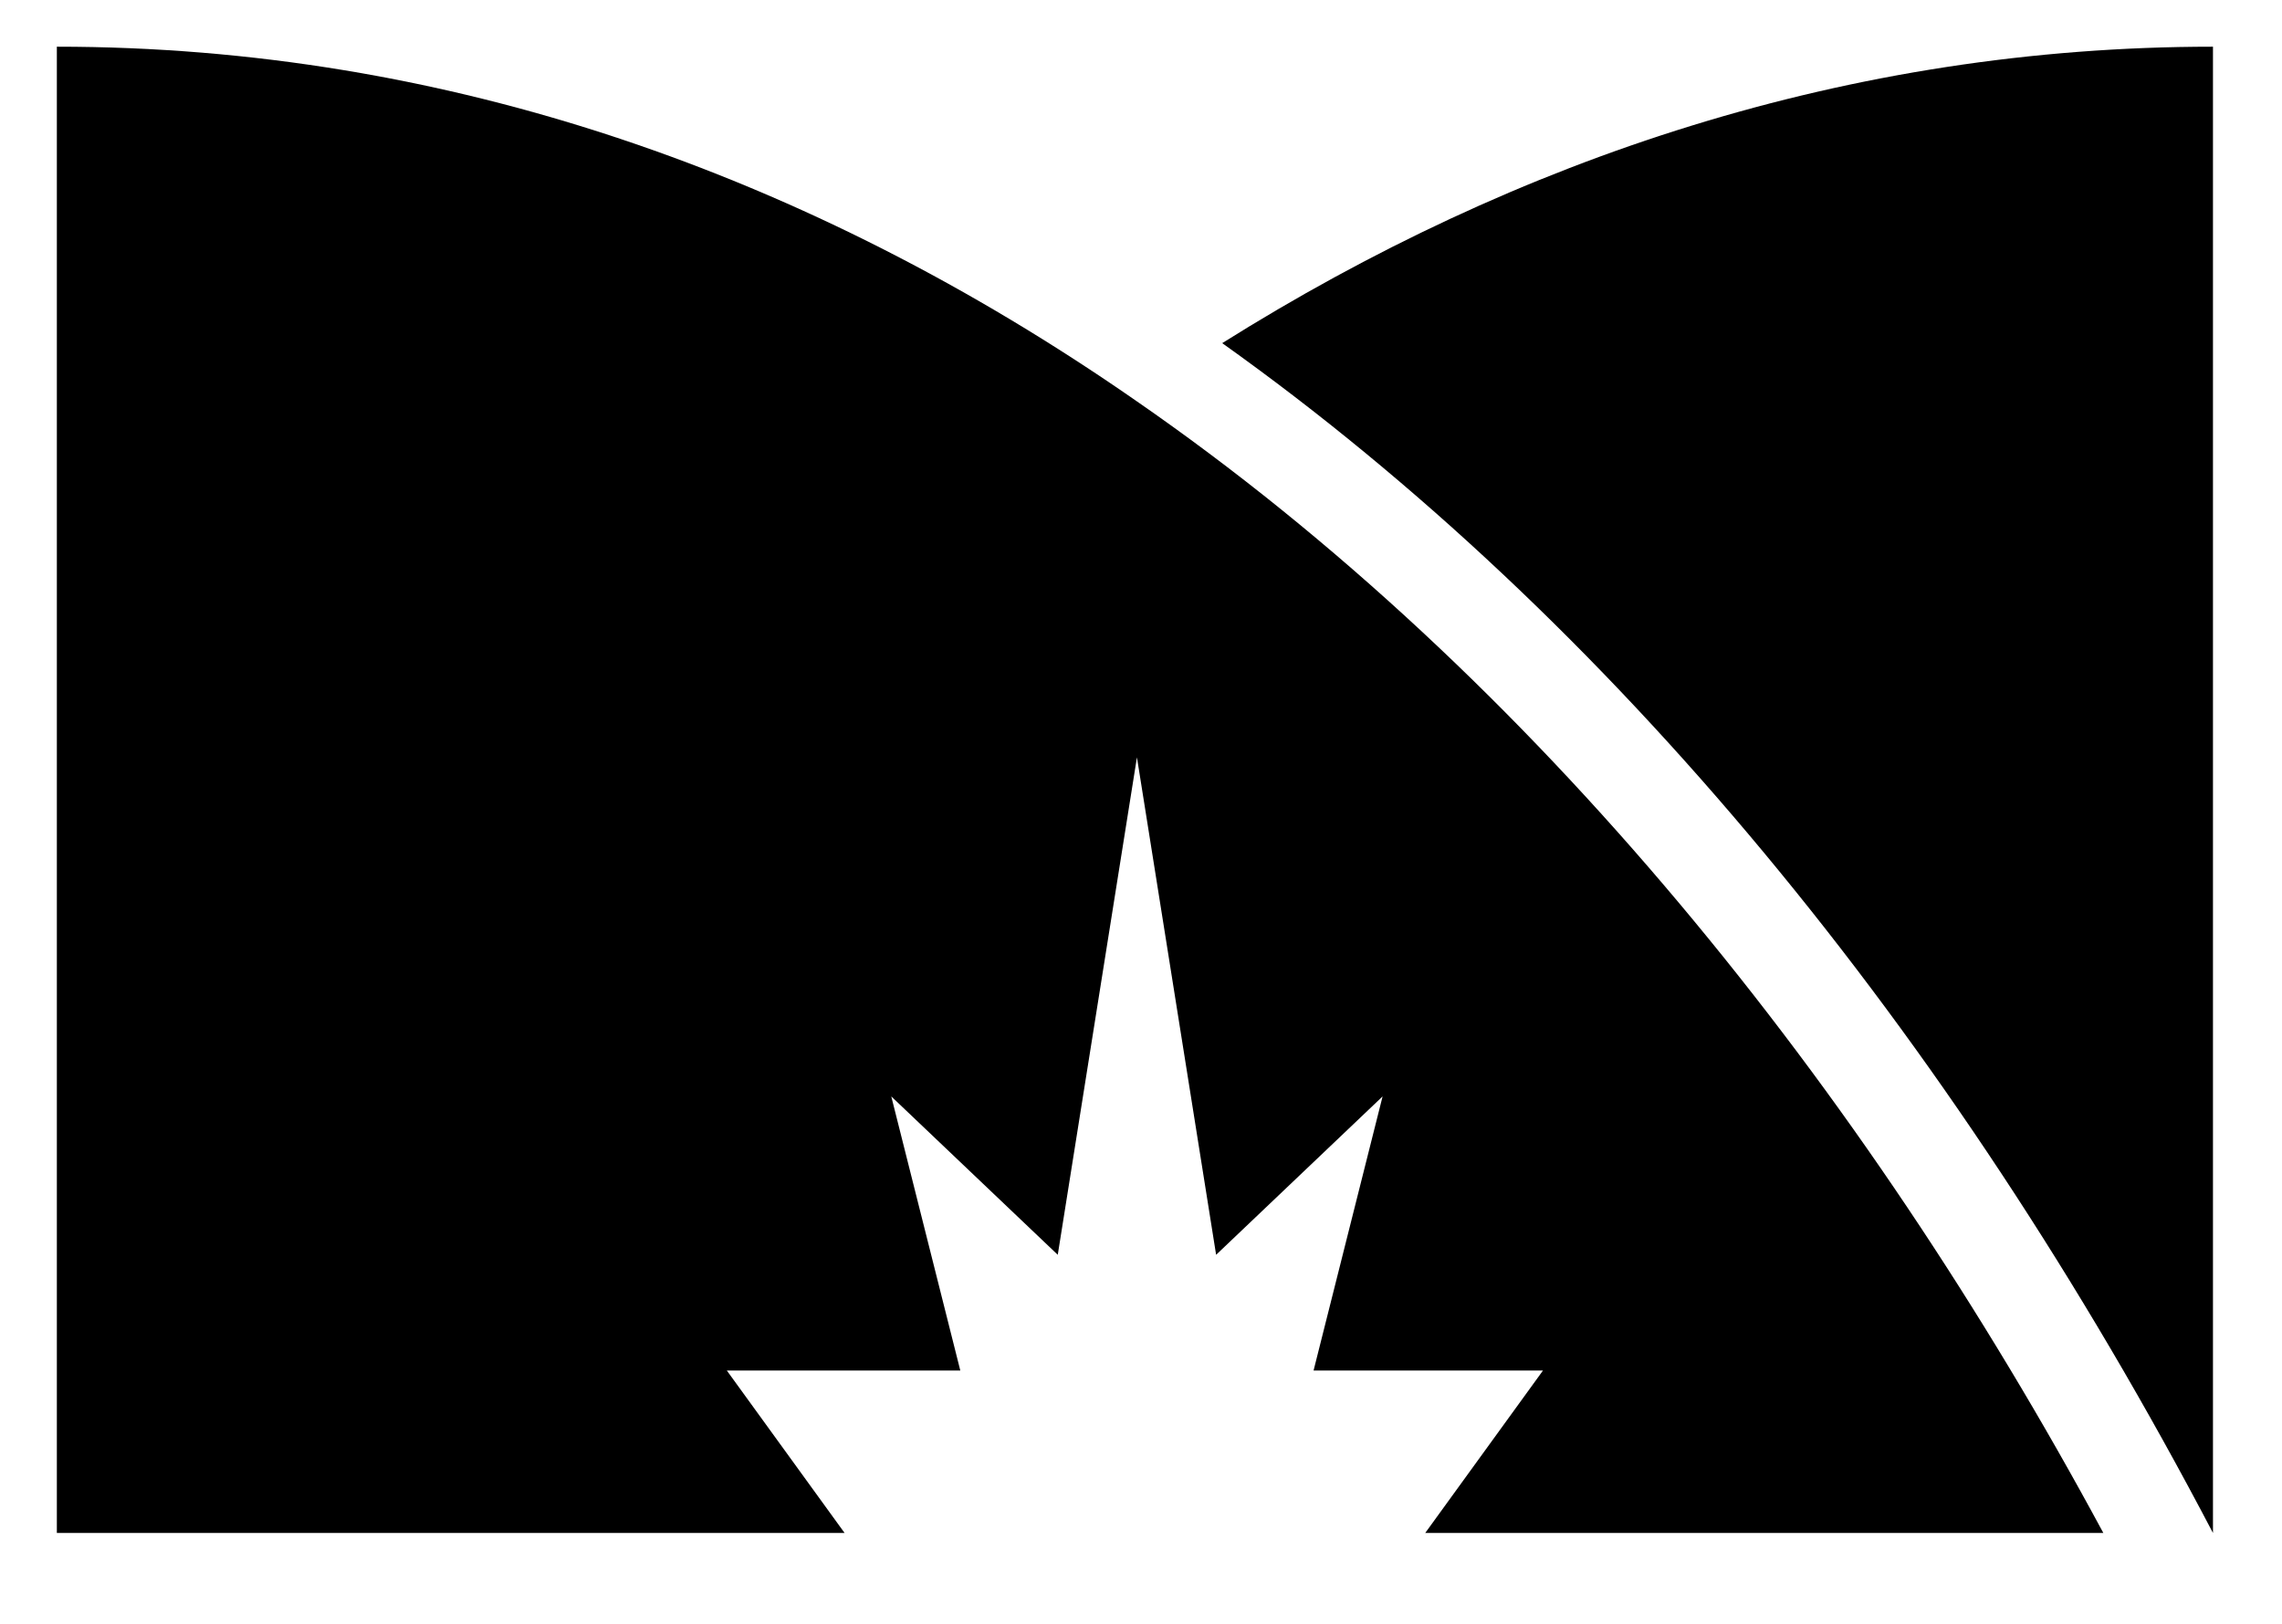
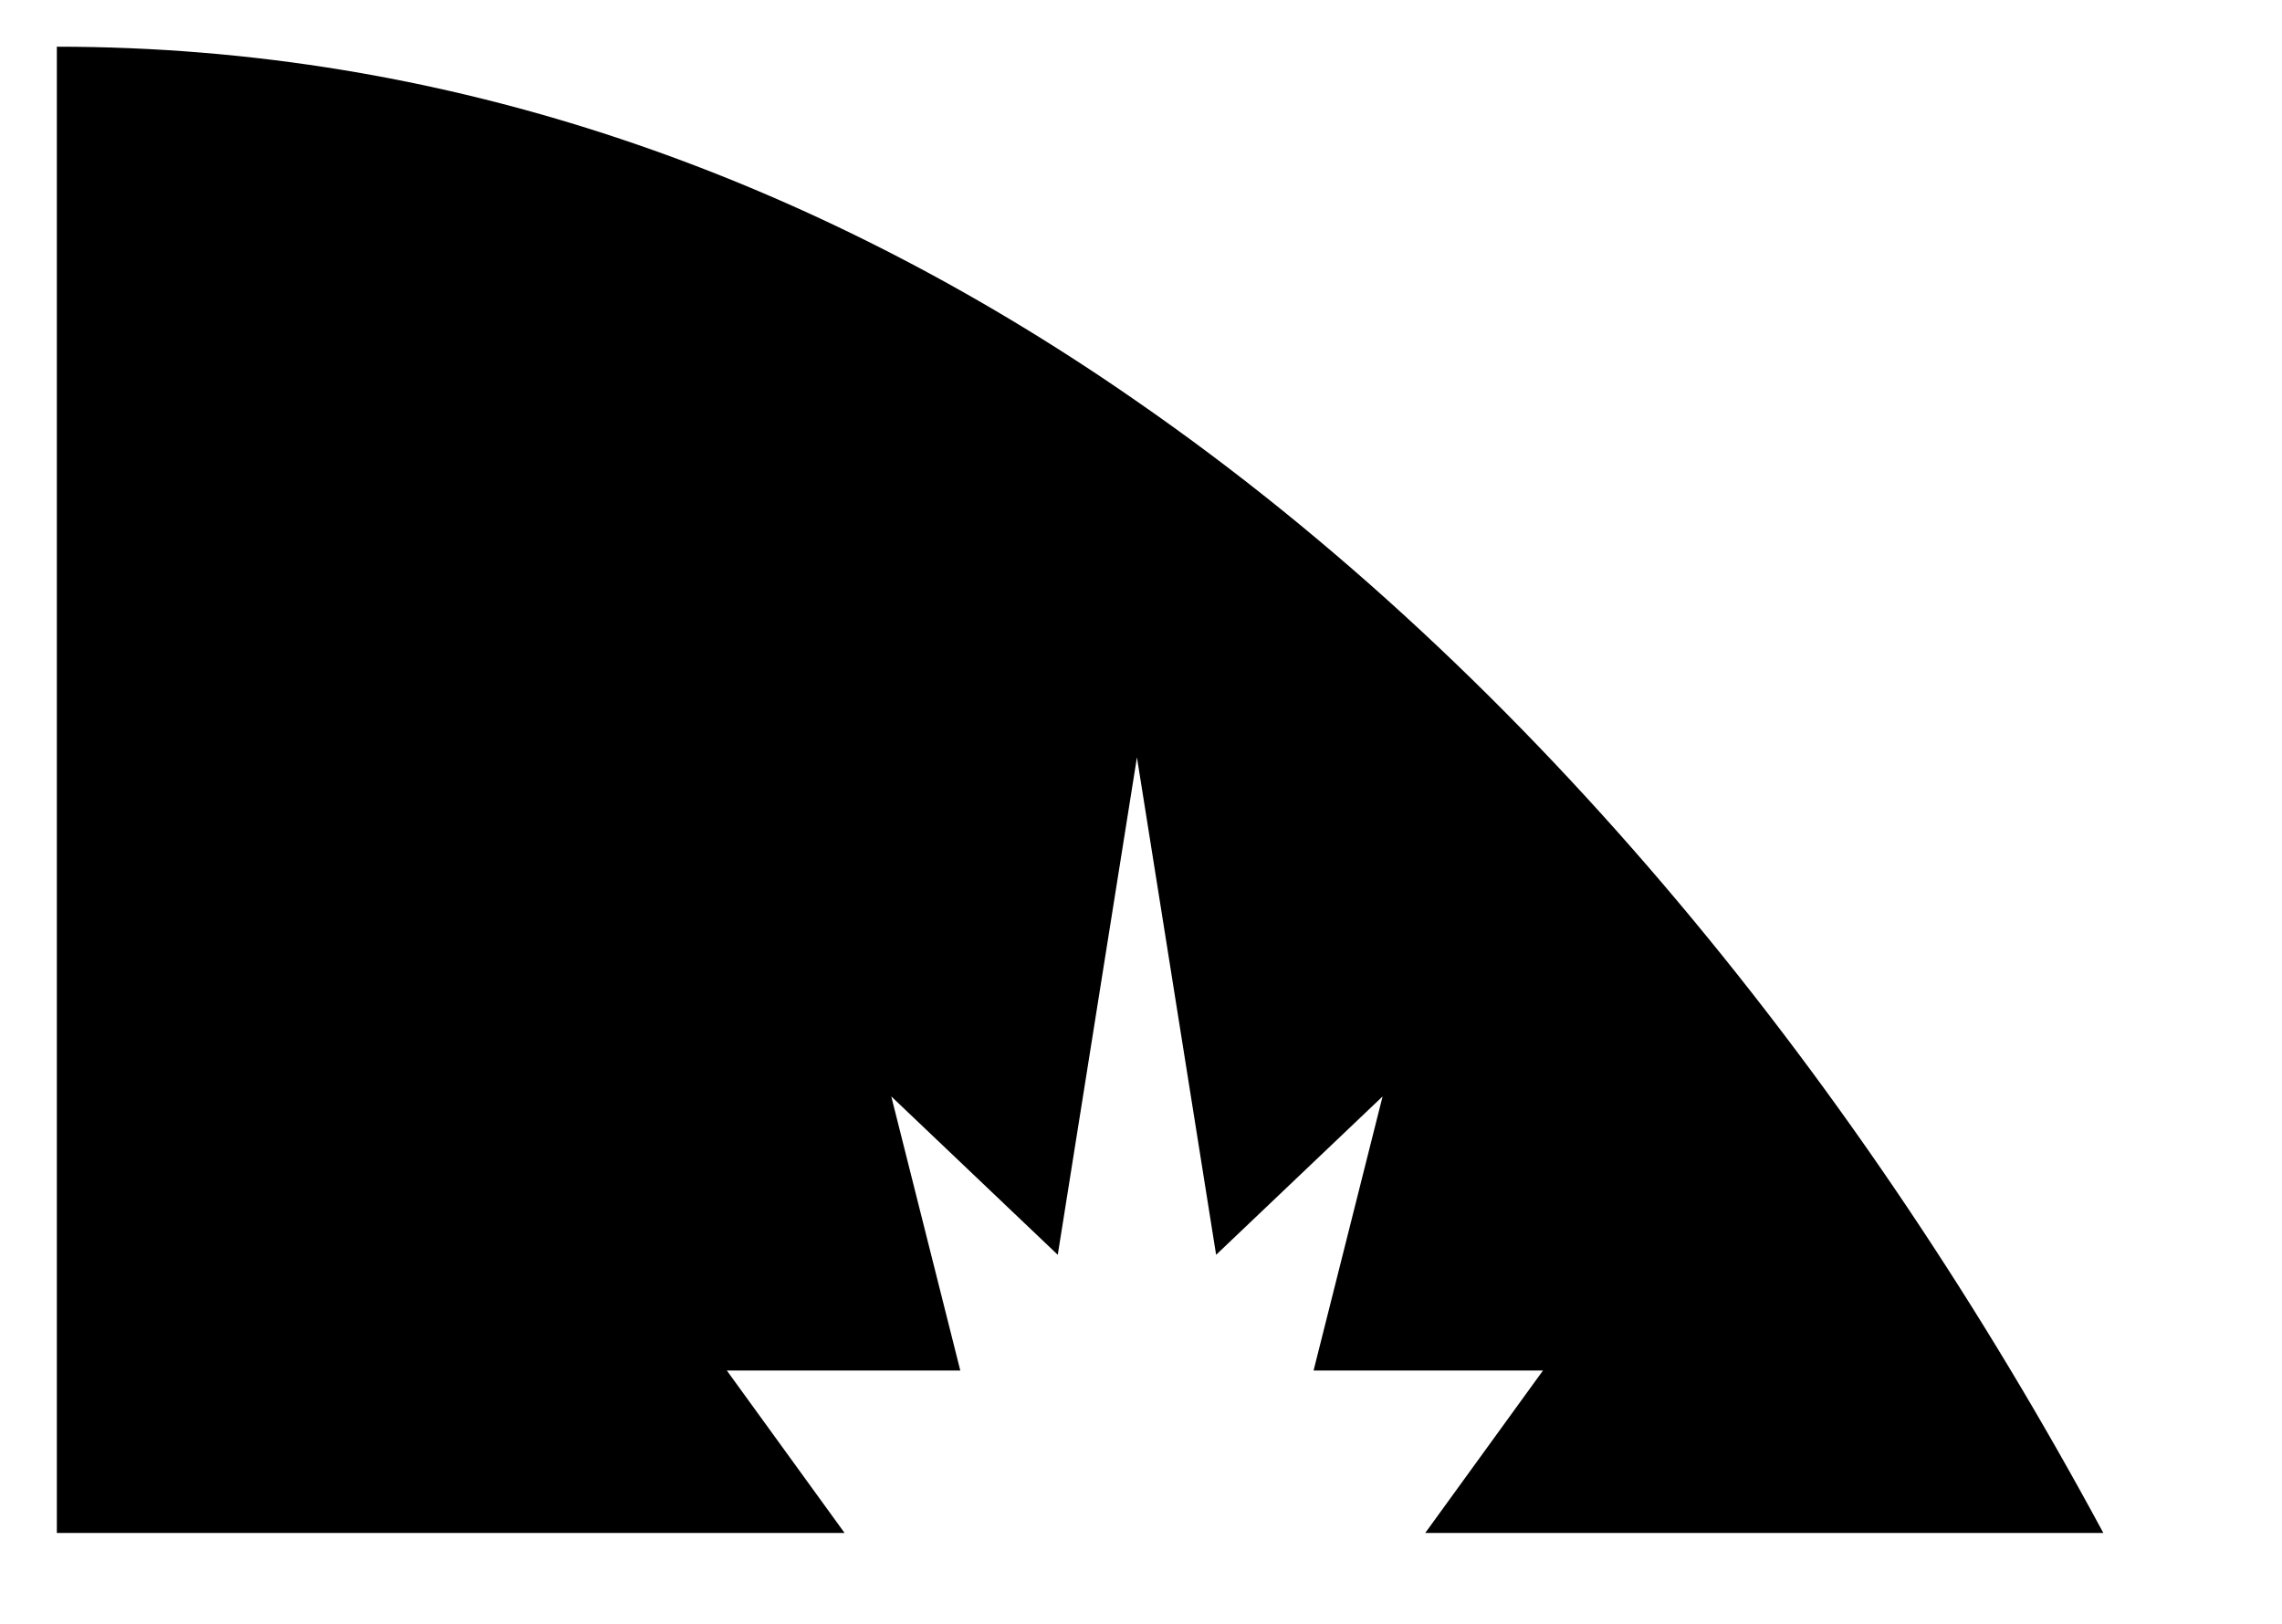
<svg xmlns="http://www.w3.org/2000/svg" id="Layer_1" viewBox="0 0 112.4 80">
-   <path d="m109,75.5V2.3c-17.9,0-34.3,5.5-48.8,14.6,19.1,13.6,35.8,33.8,48.8,58.6Z" />
  <path d="m103.6,75.5c-11.8-21.9-28-42.2-47.7-55.8h0C39.9,8.6,22,2.3,2.8,2.3v73.2h38.8l-5.8-8h11.5l-3.4-13.5,8.2,7.8,3.9-24.5,3.9,24.5,8.2-7.8-3.4,13.5h11.3l-5.8,8h33.4Z" />
</svg>